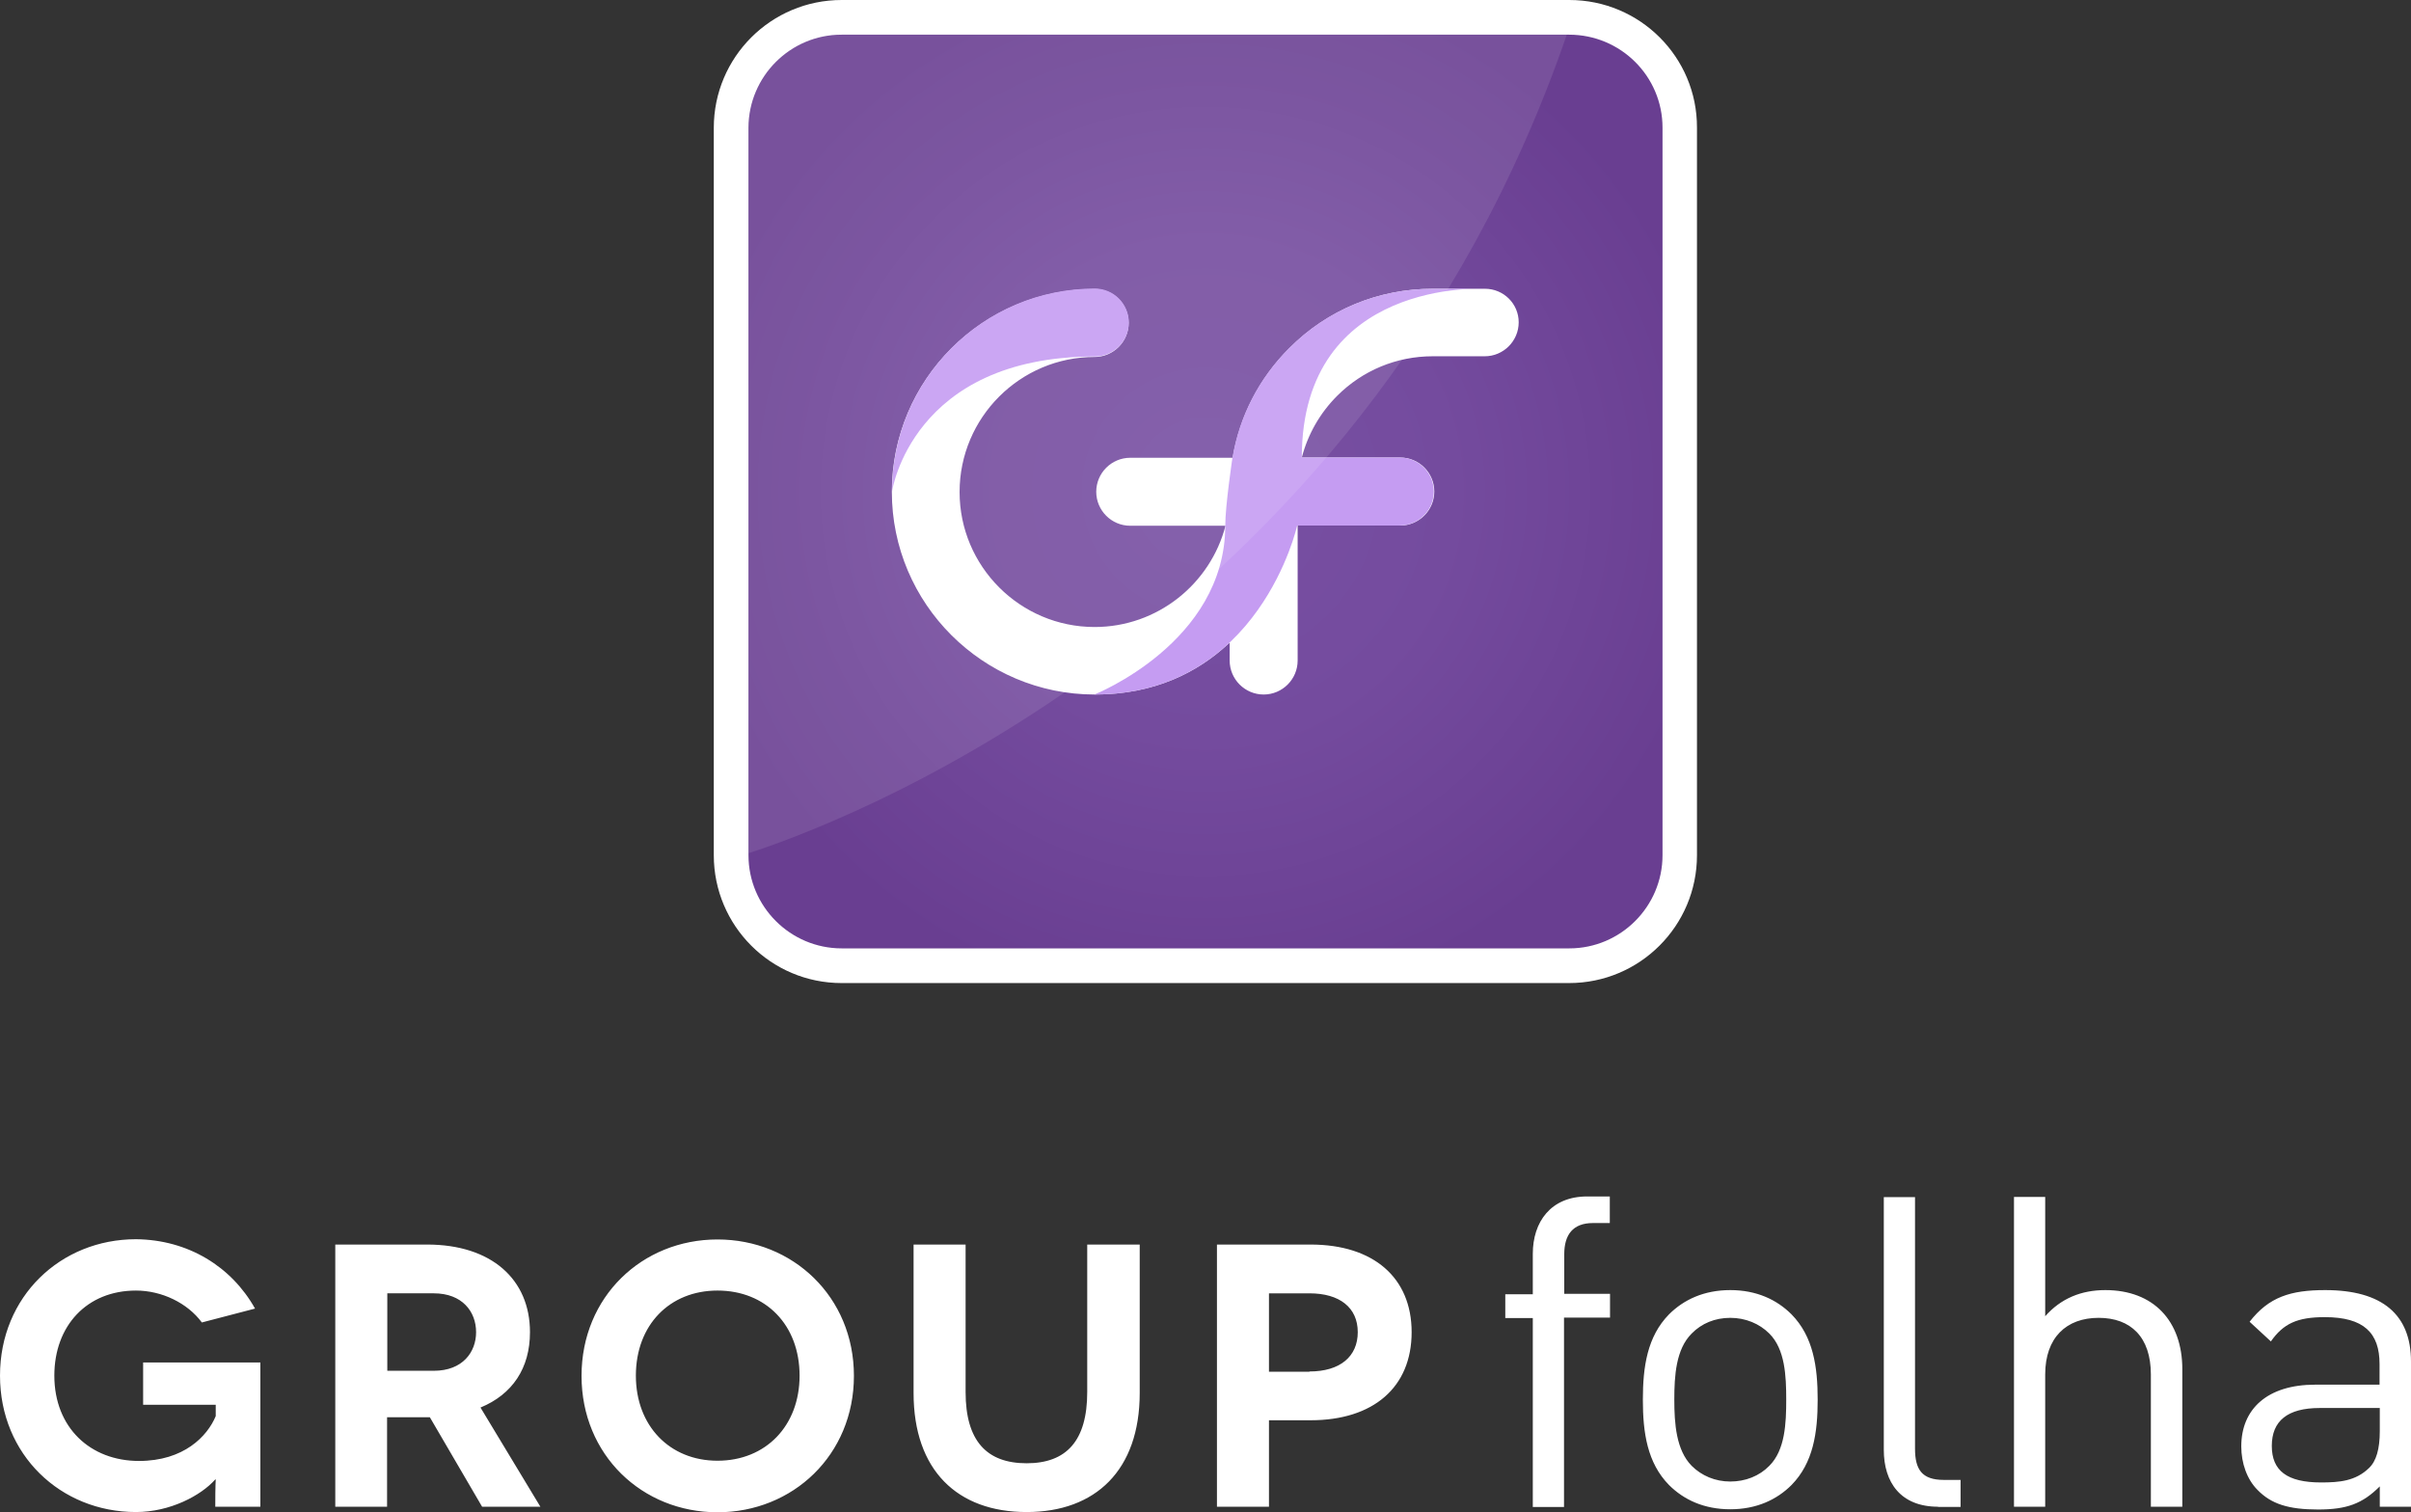
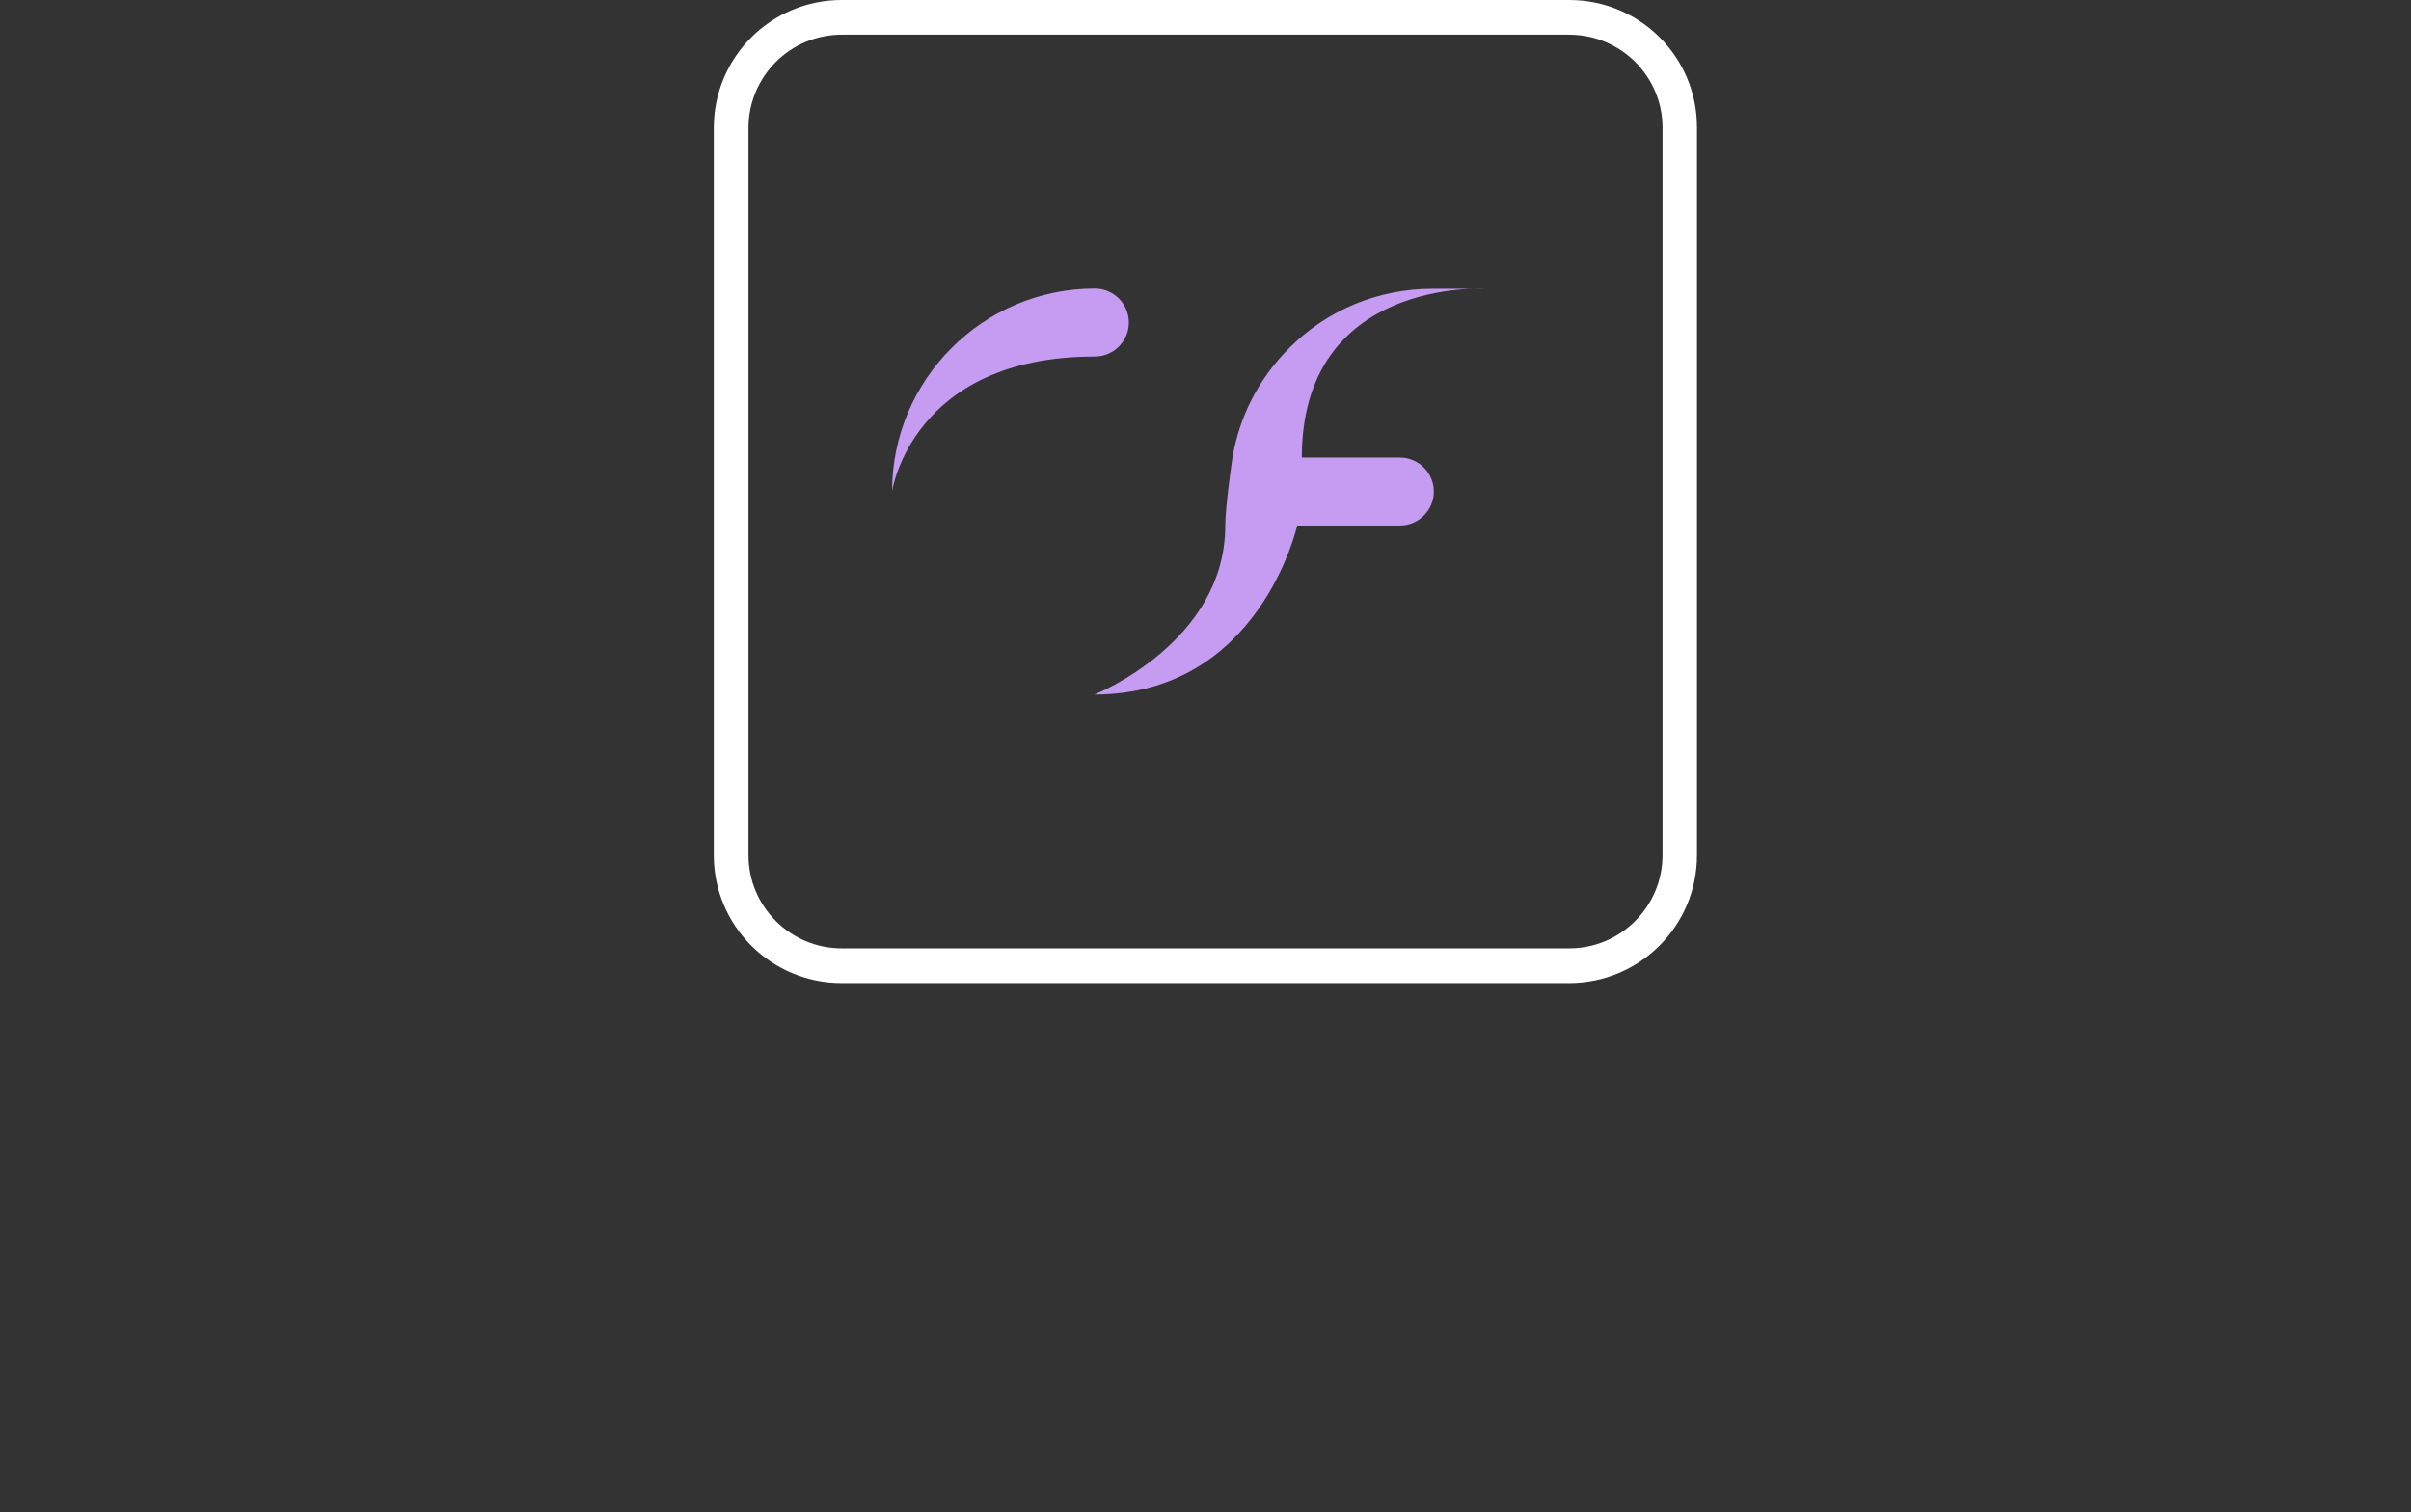
<svg xmlns="http://www.w3.org/2000/svg" version="1.1" id="Layer_1" x="0" y="0" viewBox="0 0 1042.7 654" xml:space="preserve">
  <rect x="0" y="0" width="1042.7" height="654" fill="#333333" stroke="none" />
  <style>.st0{fill:#fff}</style>
-   <path class="st0" d="M93.1 639.9c-6.2 7-19.6 14.1-34.3 14.1C26.2 654 0 629.2 0 595s26.2-59 58.8-59c22.5.2 41.3 11.8 51.5 30l-23 6c-6.2-8.4-17.3-13.8-28.5-13.8-21.2 0-35.3 15.2-35.3 36.8 0 22.5 15.6 36.9 36.6 36.9 19.4 0 29.6-10.7 33.2-19.4v-4.9H61.9v-18.3h50.7v62.4H93.1c0-9.4.2-11.7.2-11.8h-.2zm115.4 11.8L185.9 613h-18.5v38.7H145V538.3h39.7c27.9 0 44.5 15.1 44.5 37.9 0 15.6-7.6 26.9-21.4 32.6l25.9 42.9h-25.2zm-41-58.8h20.1c12.5 0 18.3-8.1 18.3-16.7 0-8.9-6-16.8-18.3-16.8h-20.1v33.5zm142.8-56.8c32.6 0 59 24.8 59 59s-26.4 59-59 59-58.8-24.8-58.8-59 26.2-59 58.8-59zm0 95.7c20.9 0 35.5-15.1 35.5-36.8 0-21.9-14.6-36.8-35.5-36.8-20.7 0-35.3 14.9-35.3 36.8 0 21.7 14.6 36.8 35.3 36.8zm182.6-93.5v64.2c0 33.4-19.1 51.5-48.9 51.5-30 0-48.9-18.1-48.9-51.5v-64.2h22.5v63.8c0 21.1 9.1 30.8 26.4 30.8 17.2 0 26.2-9.7 26.2-30.8v-63.8h22.7zm73.9 0c27.2 0 43.7 14.3 43.7 37.9 0 23.8-16.5 38.1-43.7 38.1h-18v37.4h-22.5V538.3h40.5zm-.5 54.9c13.3 0 20.9-6.5 20.9-17 0-10.7-7.9-16.8-20.9-16.8h-17.5v33.9h17.5zm110.1-23.1v81.7h-13.5v-81.7H651v-10.3h11.9v-17.5c0-13.7 7.7-24.8 23.5-24.8h9.8V529h-7.3c-8.7 0-12.4 5.1-12.4 13.5v17.1h19.8v10.3h-19.9zm98.4 72.2c-6.4 6.4-15.2 10.5-26.5 10.5s-20.1-4.1-26.5-10.5c-9.4-9.6-11.3-22.6-11.3-36.9 0-14.3 1.9-27.3 11.3-36.9 6.4-6.4 15.2-10.5 26.5-10.5s20.1 4.1 26.5 10.5c9.4 9.6 11.3 22.6 11.3 36.9 0 14.3-1.9 27.3-11.3 36.9zm-9.6-65.5c-4.3-4.3-10.3-6.8-16.9-6.8-6.6 0-12.4 2.4-16.7 6.8-6.8 6.8-7.5 18.2-7.5 28.6 0 10.3.8 21.8 7.5 28.6 4.3 4.3 10.2 6.8 16.7 6.8 6.6 0 12.6-2.4 16.9-6.8 6.8-6.8 7.3-18.3 7.3-28.6s-.5-21.8-7.3-28.6zm73 74.9c-16.2 0-23.5-10.5-23.5-24.6V517.8h13.5v108.8c0 9 3 13.5 12.4 13.5h7.3v11.7h-9.7zm92 0v-57.2c0-16.2-8.7-24.5-22.6-24.5s-23.1 8.5-23.1 24.5v57.2H871v-134h13.5v51.6c6.8-7.7 15.6-11.3 26-11.3 20.9 0 33.3 13.4 33.3 34.2v59.5h-13.6zm99 0v-8.8c-7.5 7.5-14.3 10-26.7 10-12.8 0-20.3-2.4-26.2-8.5-4.5-4.5-7-11.5-7-18.8 0-16.2 11.3-26.7 32-26.7h27.8V590c0-13.5-6.8-20.3-23.7-20.3-11.9 0-17.9 2.8-23.3 10.5l-9.2-8.5c8.3-10.7 17.7-13.7 32.7-13.7 24.8 0 37.1 10.7 37.1 30.9v62.8h-13.5zm0-42.7h-26c-13.9 0-20.7 5.6-20.7 16.4 0 10.7 6.6 15.8 21.3 15.8 7.9 0 14.9-.6 20.7-6.2 3.2-3 4.7-8.3 4.7-16v-10z" />
  <radialGradient id="SVGID_1_" cx="521.355" cy="212.597" r="225.612" gradientUnits="userSpaceOnUse">
    <stop offset="0" stop-color="#7850a3" />
    <stop offset=".475" stop-color="#744b9e" />
    <stop offset="1" stop-color="#693e91" />
  </radialGradient>
-   <path d="M733 370.6c0 29.5-24.1 53.6-53.6 53.6H363.3c-29.5 0-53.6-24.1-53.6-53.6v-316c0-29.5 24.1-53.6 53.6-53.6h316.1C708.9 1 733 25.1 733 54.6v316z" fill="url(#SVGID_1_)" />
  <path class="st0" d="M678.7 0H364c-30.5 0-55.3 24.7-55.3 55.3v314.6c0 30.5 24.7 55.3 55.3 55.3h314.6c30.5 0 55.3-24.7 55.3-55.3V55.2C734 24.7 709.2 0 678.7 0zM719 369.9c0 22.2-18.1 40.3-40.3 40.3H364c-22.2 0-40.3-18.1-40.3-40.3V55.2C323.8 33 341.8 15 364 15h314.6c22.3 0 40.4 18 40.4 40.2v314.7z" />
-   <path class="st0" d="M642.2 124.9h-22.6c-23.4 0-45.5 9.1-62 25.7-13.1 13.1-21.5 29.5-24.5 47.4h-44.3c-8.1 0-14.7 6.6-14.7 14.7s6.6 14.7 14.7 14.7H530c-6.5 25.1-29.4 43.8-56.6 43.8-32.2 0-58.4-26.2-58.4-58.4s26.2-58.4 58.4-58.4c8.1 0 14.7-6.6 14.7-14.7s-6.6-14.7-14.7-14.7c-48.4 0-87.7 39.4-87.7 87.7 0 48.4 39.4 87.7 87.7 87.7 25.9 0 44.5-9.6 57.7-21.8.2-.2.5-.4.7-.6v7.7c0 8.1 6.6 14.7 14.7 14.7s14.7-6.6 14.7-14.7v-58.4h44.4c8.1 0 14.7-6.6 14.7-14.7s-6.6-14.7-14.7-14.7H563c2.6-10 7.8-19.2 15.3-26.7 11-11 25.7-17.1 41.3-17.1h22.5c8.1 0 14.7-6.6 14.7-14.7 0-8-6.5-14.5-14.6-14.5z" />
  <path d="M473.5 154.2c8.1 0 14.7-6.6 14.7-14.7s-6.6-14.7-14.7-14.7c-48.4 0-87.7 39.4-87.7 87.7 0 .1 8.4-58.3 87.7-58.3zm168.6-29.3h-22.6c-23.4 0-45.5 9.1-62 25.7-13.1 13.1-21.5 29.5-24.5 47.4 0 0-3.1 20.8-3.1 29.3 0 50.7-56.6 73.1-56.6 73.1 71.5 0 87.7-73.1 87.7-73.1h44.4c8.1 0 14.7-6.6 14.7-14.7s-6.6-14.7-14.7-14.7H563c0-77.7 79.1-73 79.1-73z" fill="#c59cf2" />
-   <path d="M323.8 55.2V369c31.9-10.2 263.9-92.5 353.8-354H364c-22.2 0-40.2 18-40.2 40.2z" opacity=".1" fill="#fff" />
</svg>